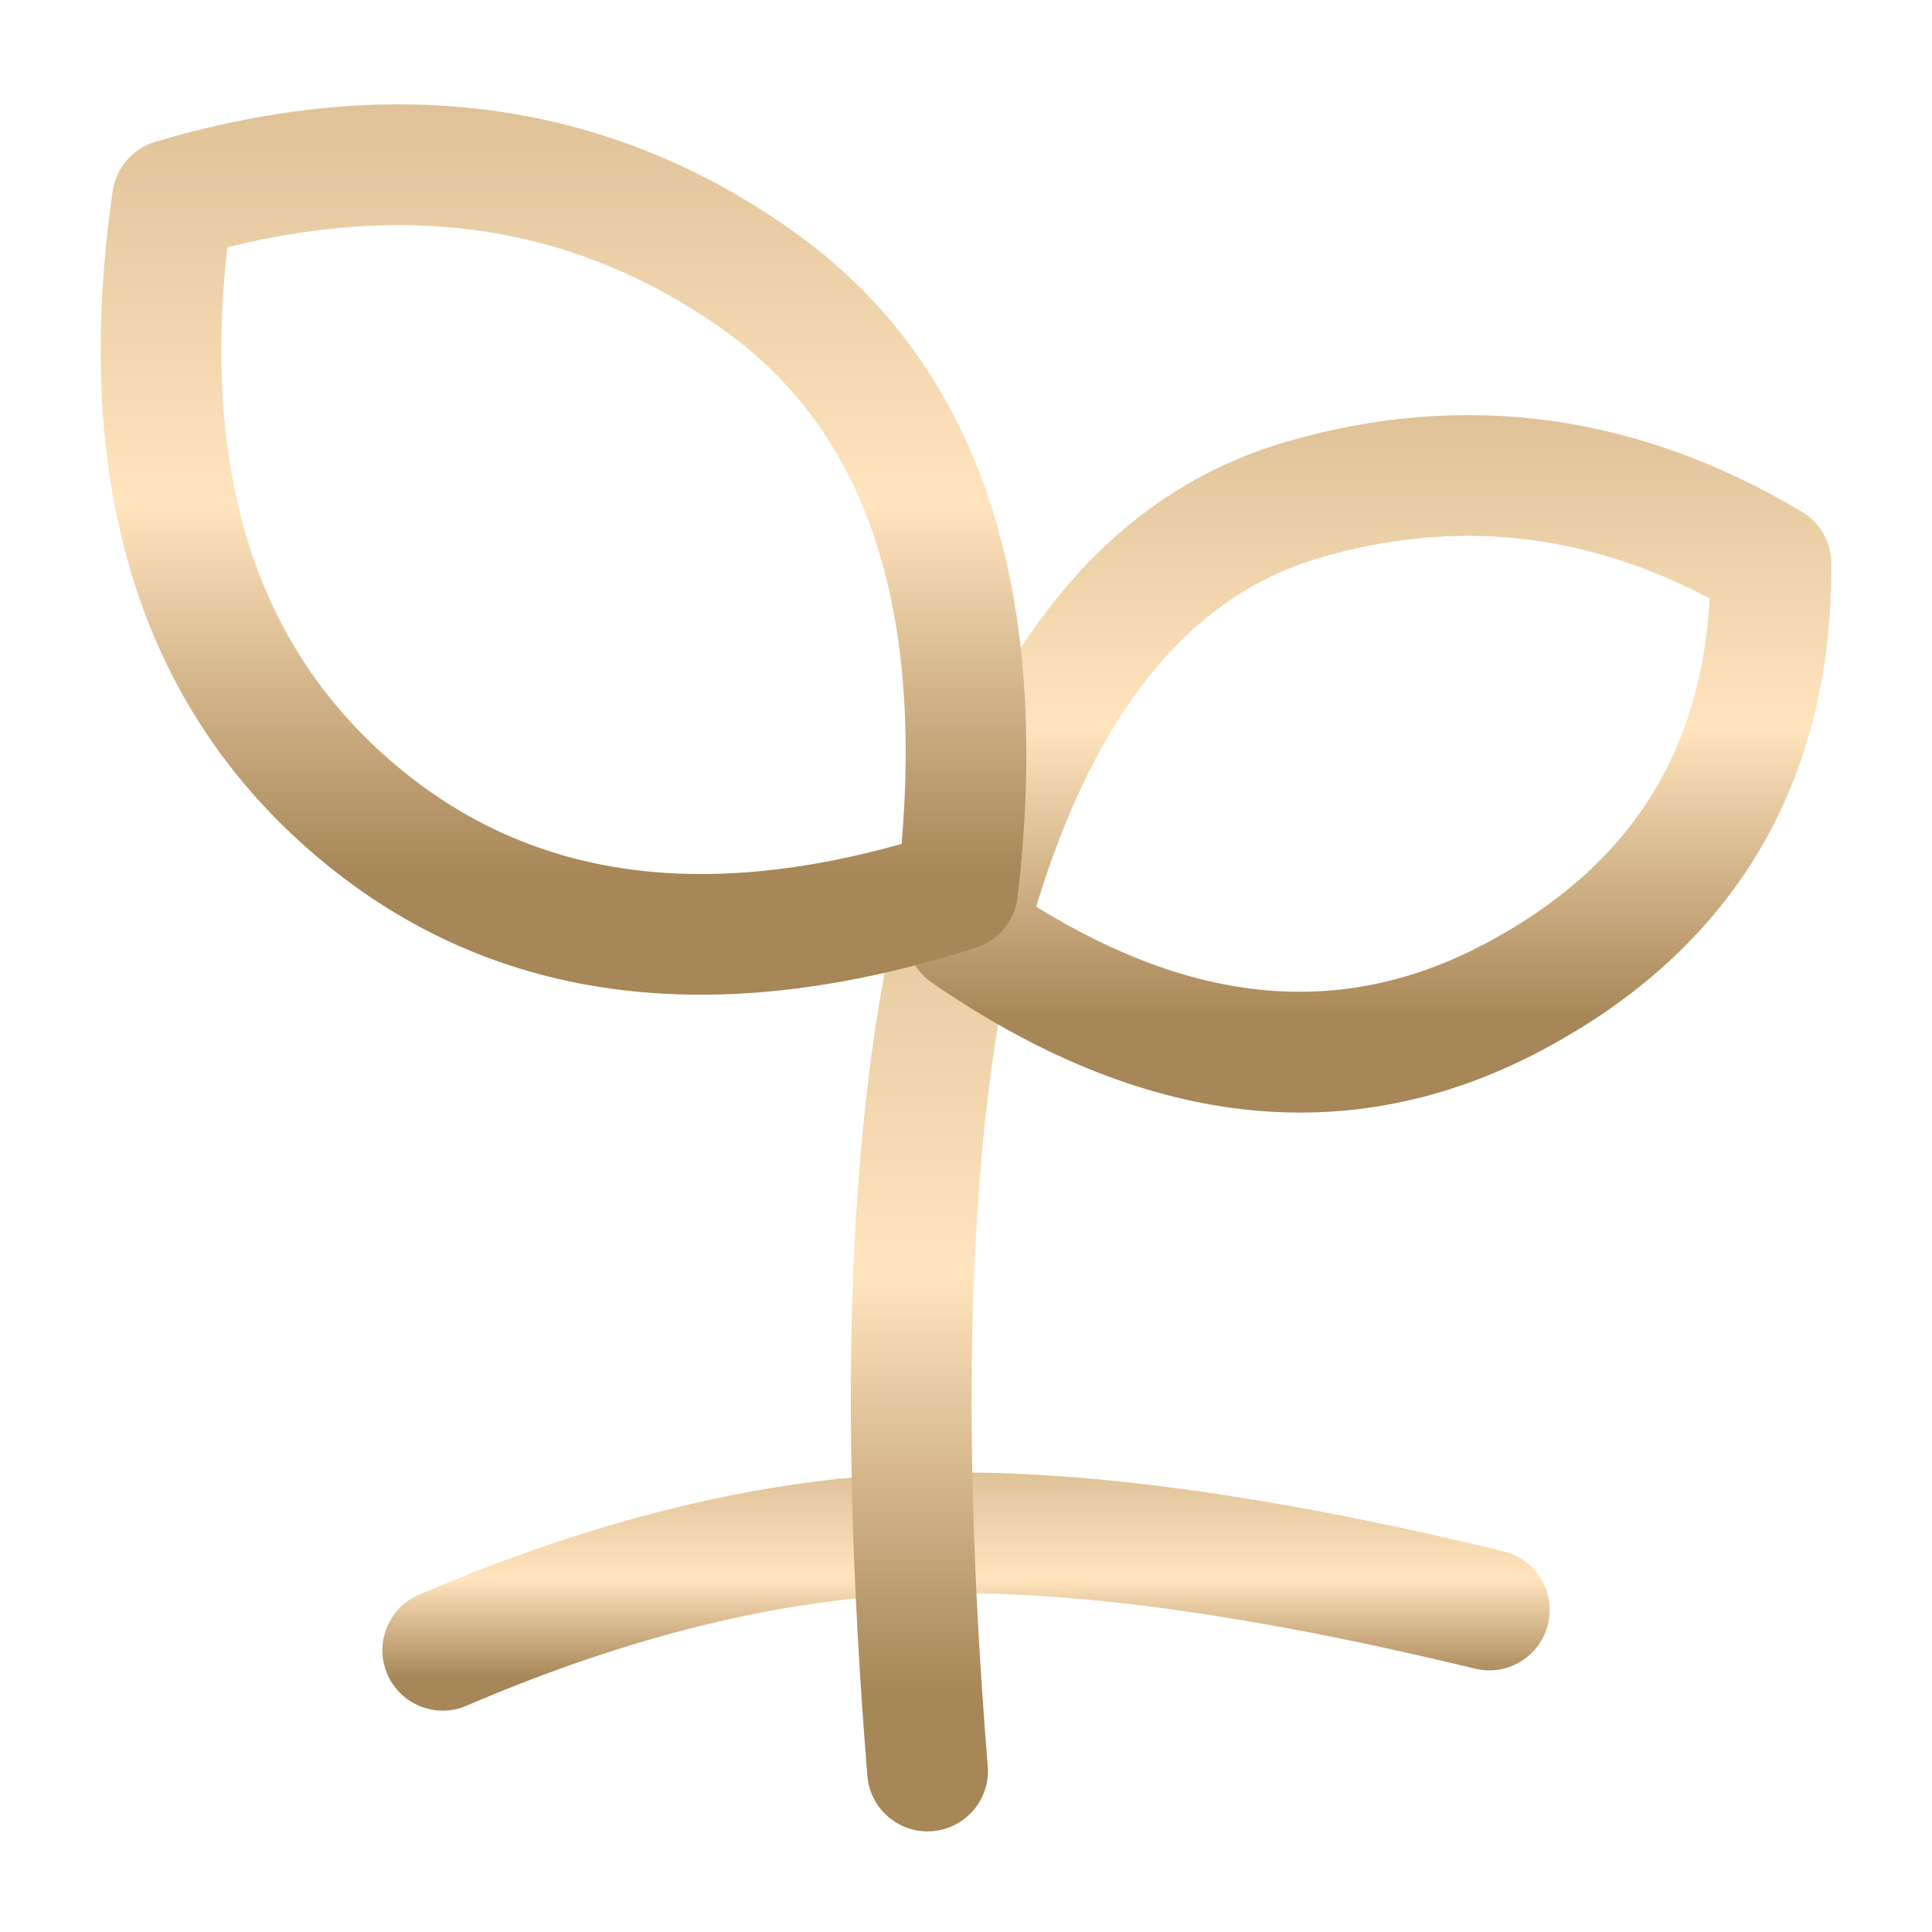
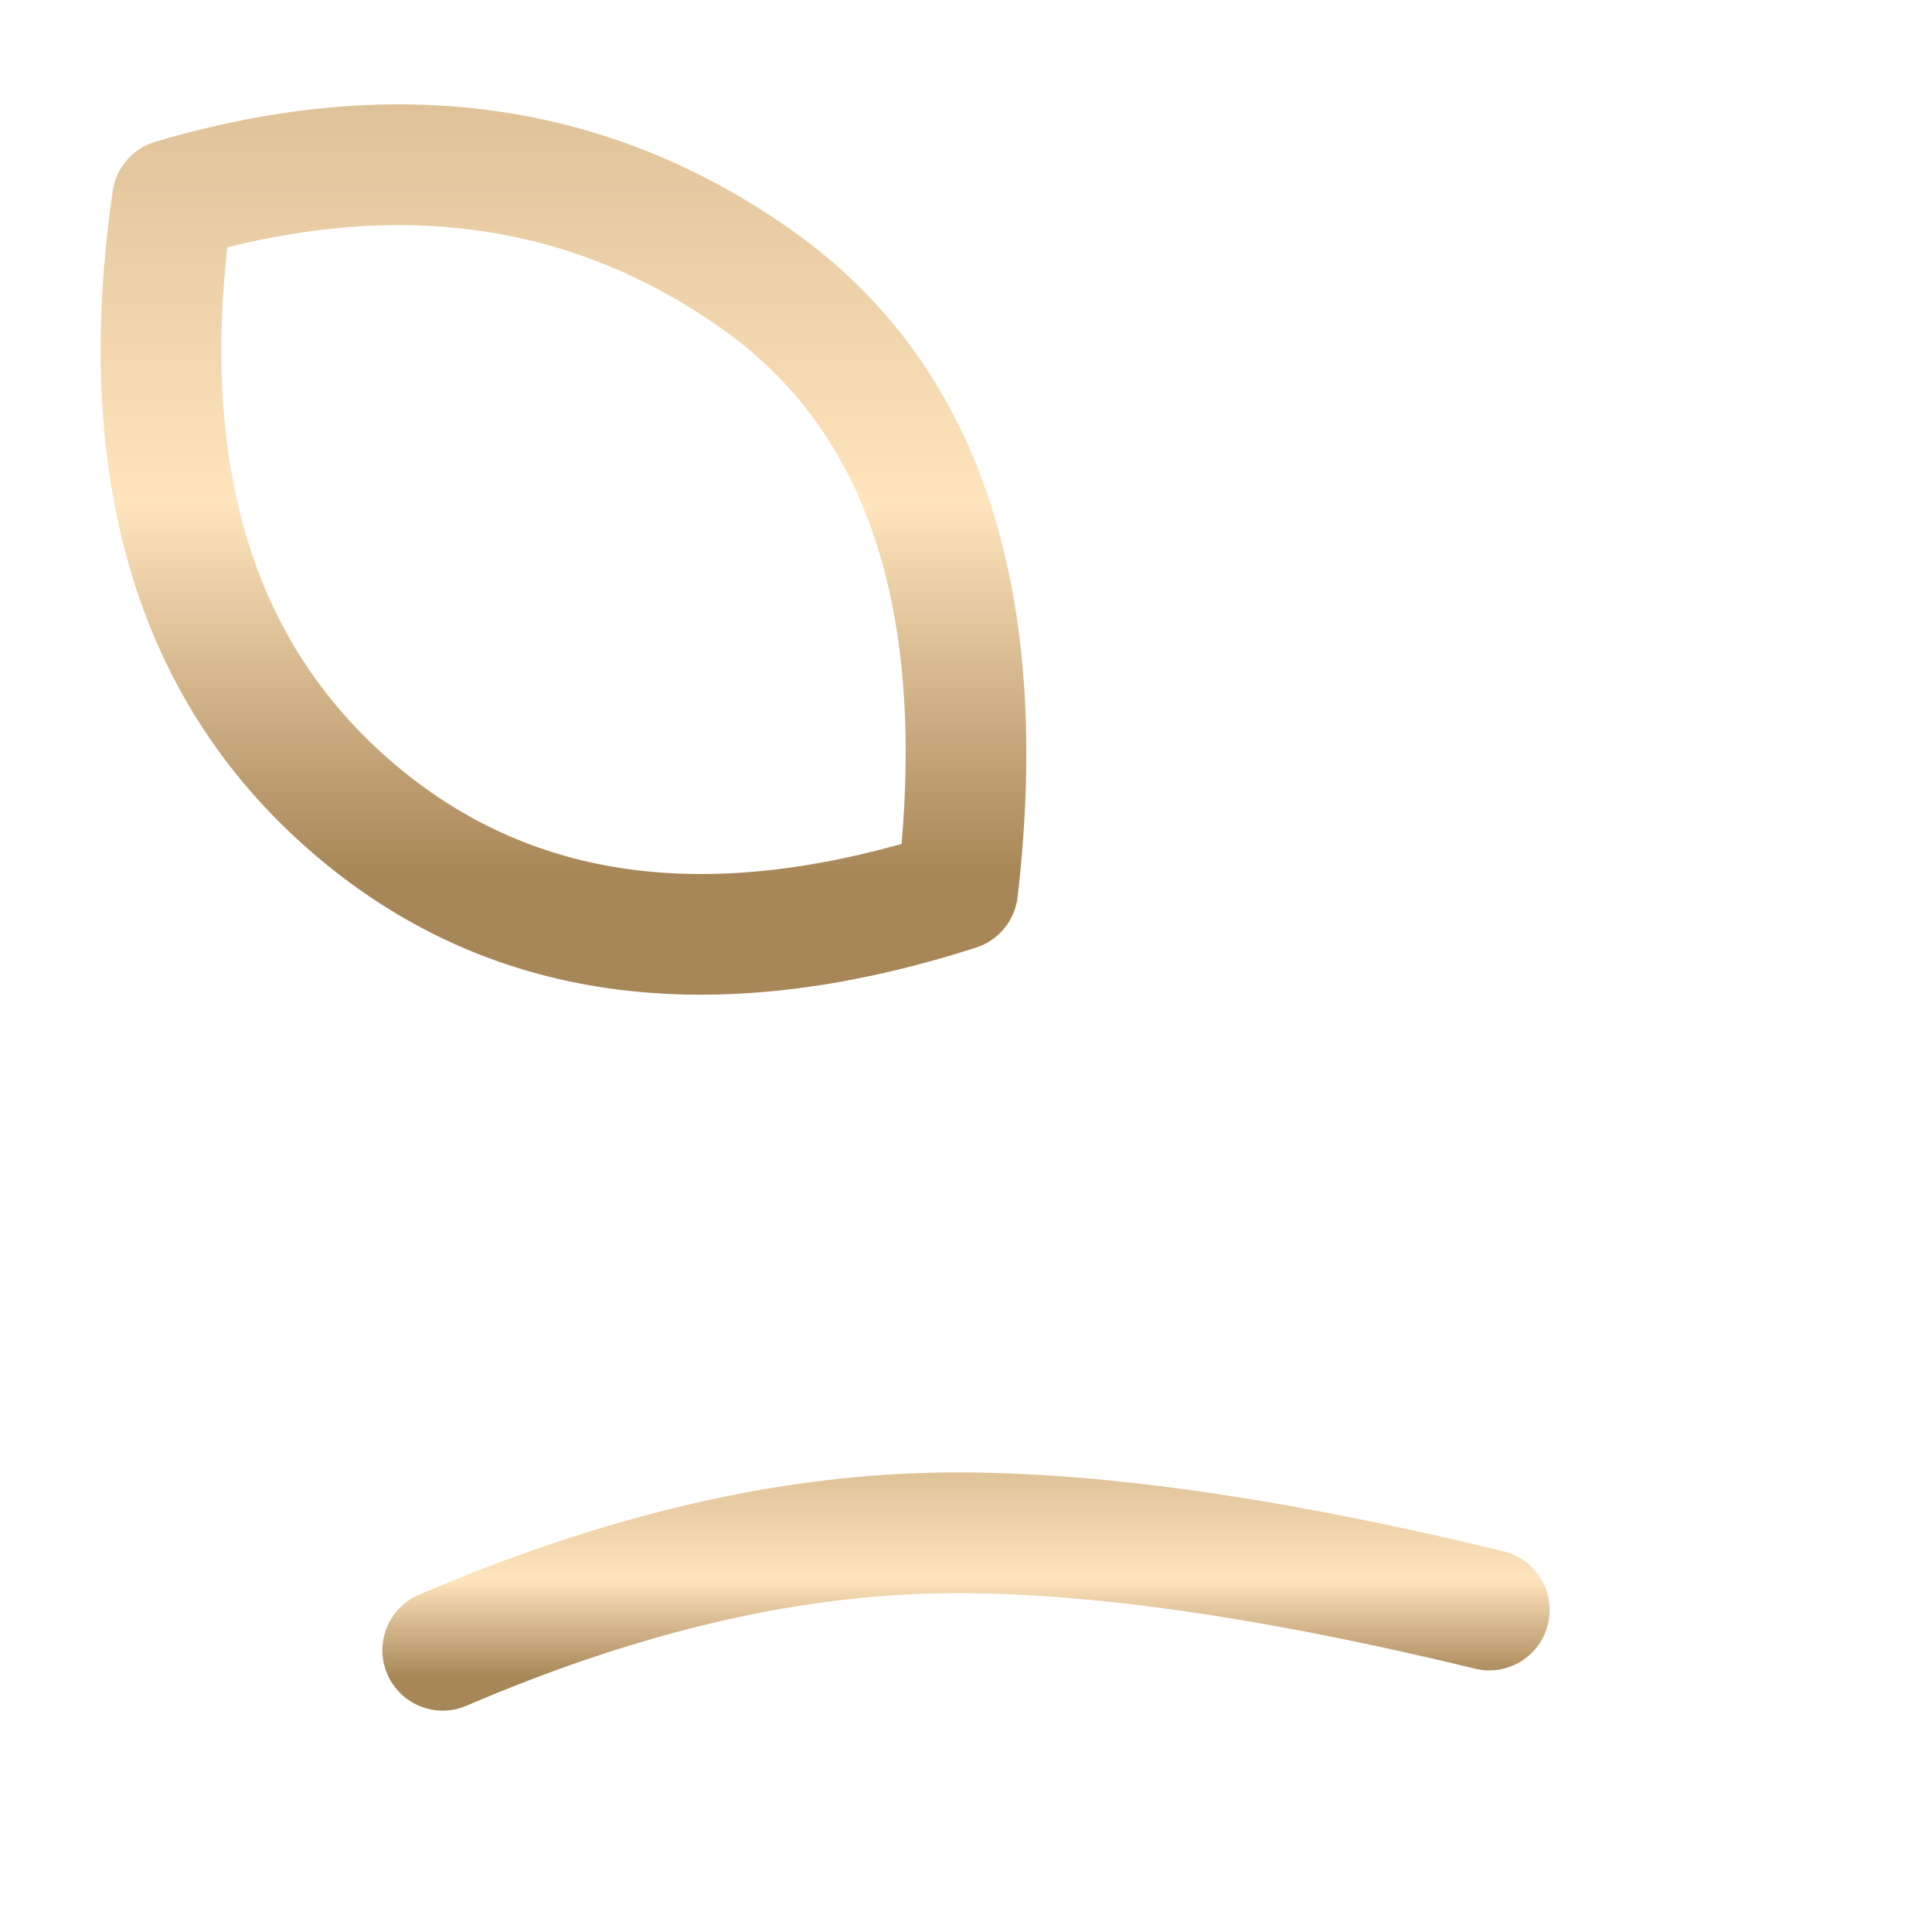
<svg xmlns="http://www.w3.org/2000/svg" width="72" height="72" viewBox="0 0 72 72" fill="none">
  <path fill-rule="evenodd" clip-rule="evenodd" d="M54.97 62.187C46.361 60.098 39.477 59.199 34.248 59.401L34.248 59.401C29.057 59.6 23.442 60.966 17.388 63.567C16.247 64.058 14.924 63.53 14.433 62.388C13.942 61.247 14.47 59.923 15.612 59.433C22.06 56.662 28.22 55.129 34.075 54.904L34.162 57.152L34.075 54.904C39.894 54.68 47.235 55.68 56.031 57.813C57.238 58.106 57.98 59.323 57.687 60.531C57.394 61.738 56.177 62.48 54.97 62.187Z" fill="url(#paint0_linear_123_439)" />
-   <path fill-rule="evenodd" clip-rule="evenodd" d="M36.583 30.827C37.783 31.149 38.495 32.383 38.173 33.584C36.167 41.054 35.668 51.752 36.81 65.818C36.911 67.056 35.989 68.142 34.75 68.243C33.511 68.343 32.426 67.421 32.325 66.182C31.167 51.928 31.622 40.626 33.827 32.417C34.149 31.216 35.383 30.505 36.583 30.827Z" fill="url(#paint1_linear_123_439)" />
-   <path fill-rule="evenodd" clip-rule="evenodd" d="M63.717 22.303C59.006 19.819 54.214 19.332 49.224 20.775L49.224 20.776C44.604 22.112 40.941 26.132 38.615 33.788C44.782 37.603 50.269 37.877 55.386 35.147L55.386 35.147C58.281 33.603 60.346 31.674 61.697 29.394C62.87 27.413 63.563 25.069 63.717 22.303ZM47.974 16.453C54.613 14.532 61.055 15.434 67.153 19.074C67.831 19.478 68.247 20.208 68.25 20.997C68.265 25.001 67.401 28.593 65.568 31.688C63.733 34.784 61.007 37.249 57.504 39.117L56.444 37.132L57.504 39.117C50.191 43.019 42.469 41.964 34.722 36.615C33.941 36.077 33.583 35.106 33.825 34.189C36.304 24.804 40.868 18.508 47.974 16.453Z" fill="url(#paint2_linear_123_439)" />
  <path fill-rule="evenodd" clip-rule="evenodd" d="M5.788 5.284C14.594 2.678 22.572 3.7 29.468 8.553L29.468 8.553C36.669 13.62 39.223 22.216 37.923 33.43C37.821 34.307 37.217 35.043 36.377 35.313C26.576 38.464 18.134 37.446 11.545 31.695L13.024 30L11.545 31.695C4.964 25.951 2.688 17.567 4.2 7.12C4.326 6.25 4.946 5.534 5.788 5.284ZM8.468 9.217C7.517 17.892 9.676 24.091 14.504 28.305C19.315 32.504 25.54 33.711 33.6 31.45C34.411 21.941 31.942 15.797 26.878 12.233C21.601 8.519 15.535 7.457 8.468 9.217Z" fill="url(#paint3_linear_123_439)" />
  <defs>
    <linearGradient id="paint0_linear_123_439" x1="36" y1="54.873" x2="36" y2="63.751" gradientUnits="userSpaceOnUse">
      <stop stop-color="#A78657" />
      <stop offset="0" stop-color="#DFC298" />
      <stop offset="0.448" stop-color="#FFE4BD" />
      <stop offset="0.672" stop-color="#D0B186" />
      <stop offset="0.865" stop-color="#A78657" />
    </linearGradient>
    <linearGradient id="paint1_linear_123_439" x1="34.979" y1="30.75" x2="34.979" y2="68.25" gradientUnits="userSpaceOnUse">
      <stop stop-color="#A78657" />
      <stop offset="0" stop-color="#DFC298" />
      <stop offset="0.448" stop-color="#FFE4BD" />
      <stop offset="0.672" stop-color="#D0B186" />
      <stop offset="0.865" stop-color="#A78657" />
    </linearGradient>
    <linearGradient id="paint2_linear_123_439" x1="51" y1="15.469" x2="51" y2="41.463" gradientUnits="userSpaceOnUse">
      <stop stop-color="#A78657" />
      <stop offset="0" stop-color="#DFC298" />
      <stop offset="0.448" stop-color="#FFE4BD" />
      <stop offset="0.672" stop-color="#D0B186" />
      <stop offset="0.865" stop-color="#A78657" />
    </linearGradient>
    <linearGradient id="paint3_linear_123_439" x1="21" y1="3.89" x2="21" y2="37.07" gradientUnits="userSpaceOnUse">
      <stop stop-color="#A78657" />
      <stop offset="0" stop-color="#DFC298" />
      <stop offset="0.448" stop-color="#FFE4BD" />
      <stop offset="0.672" stop-color="#D0B186" />
      <stop offset="0.865" stop-color="#A78657" />
    </linearGradient>
  </defs>
</svg>